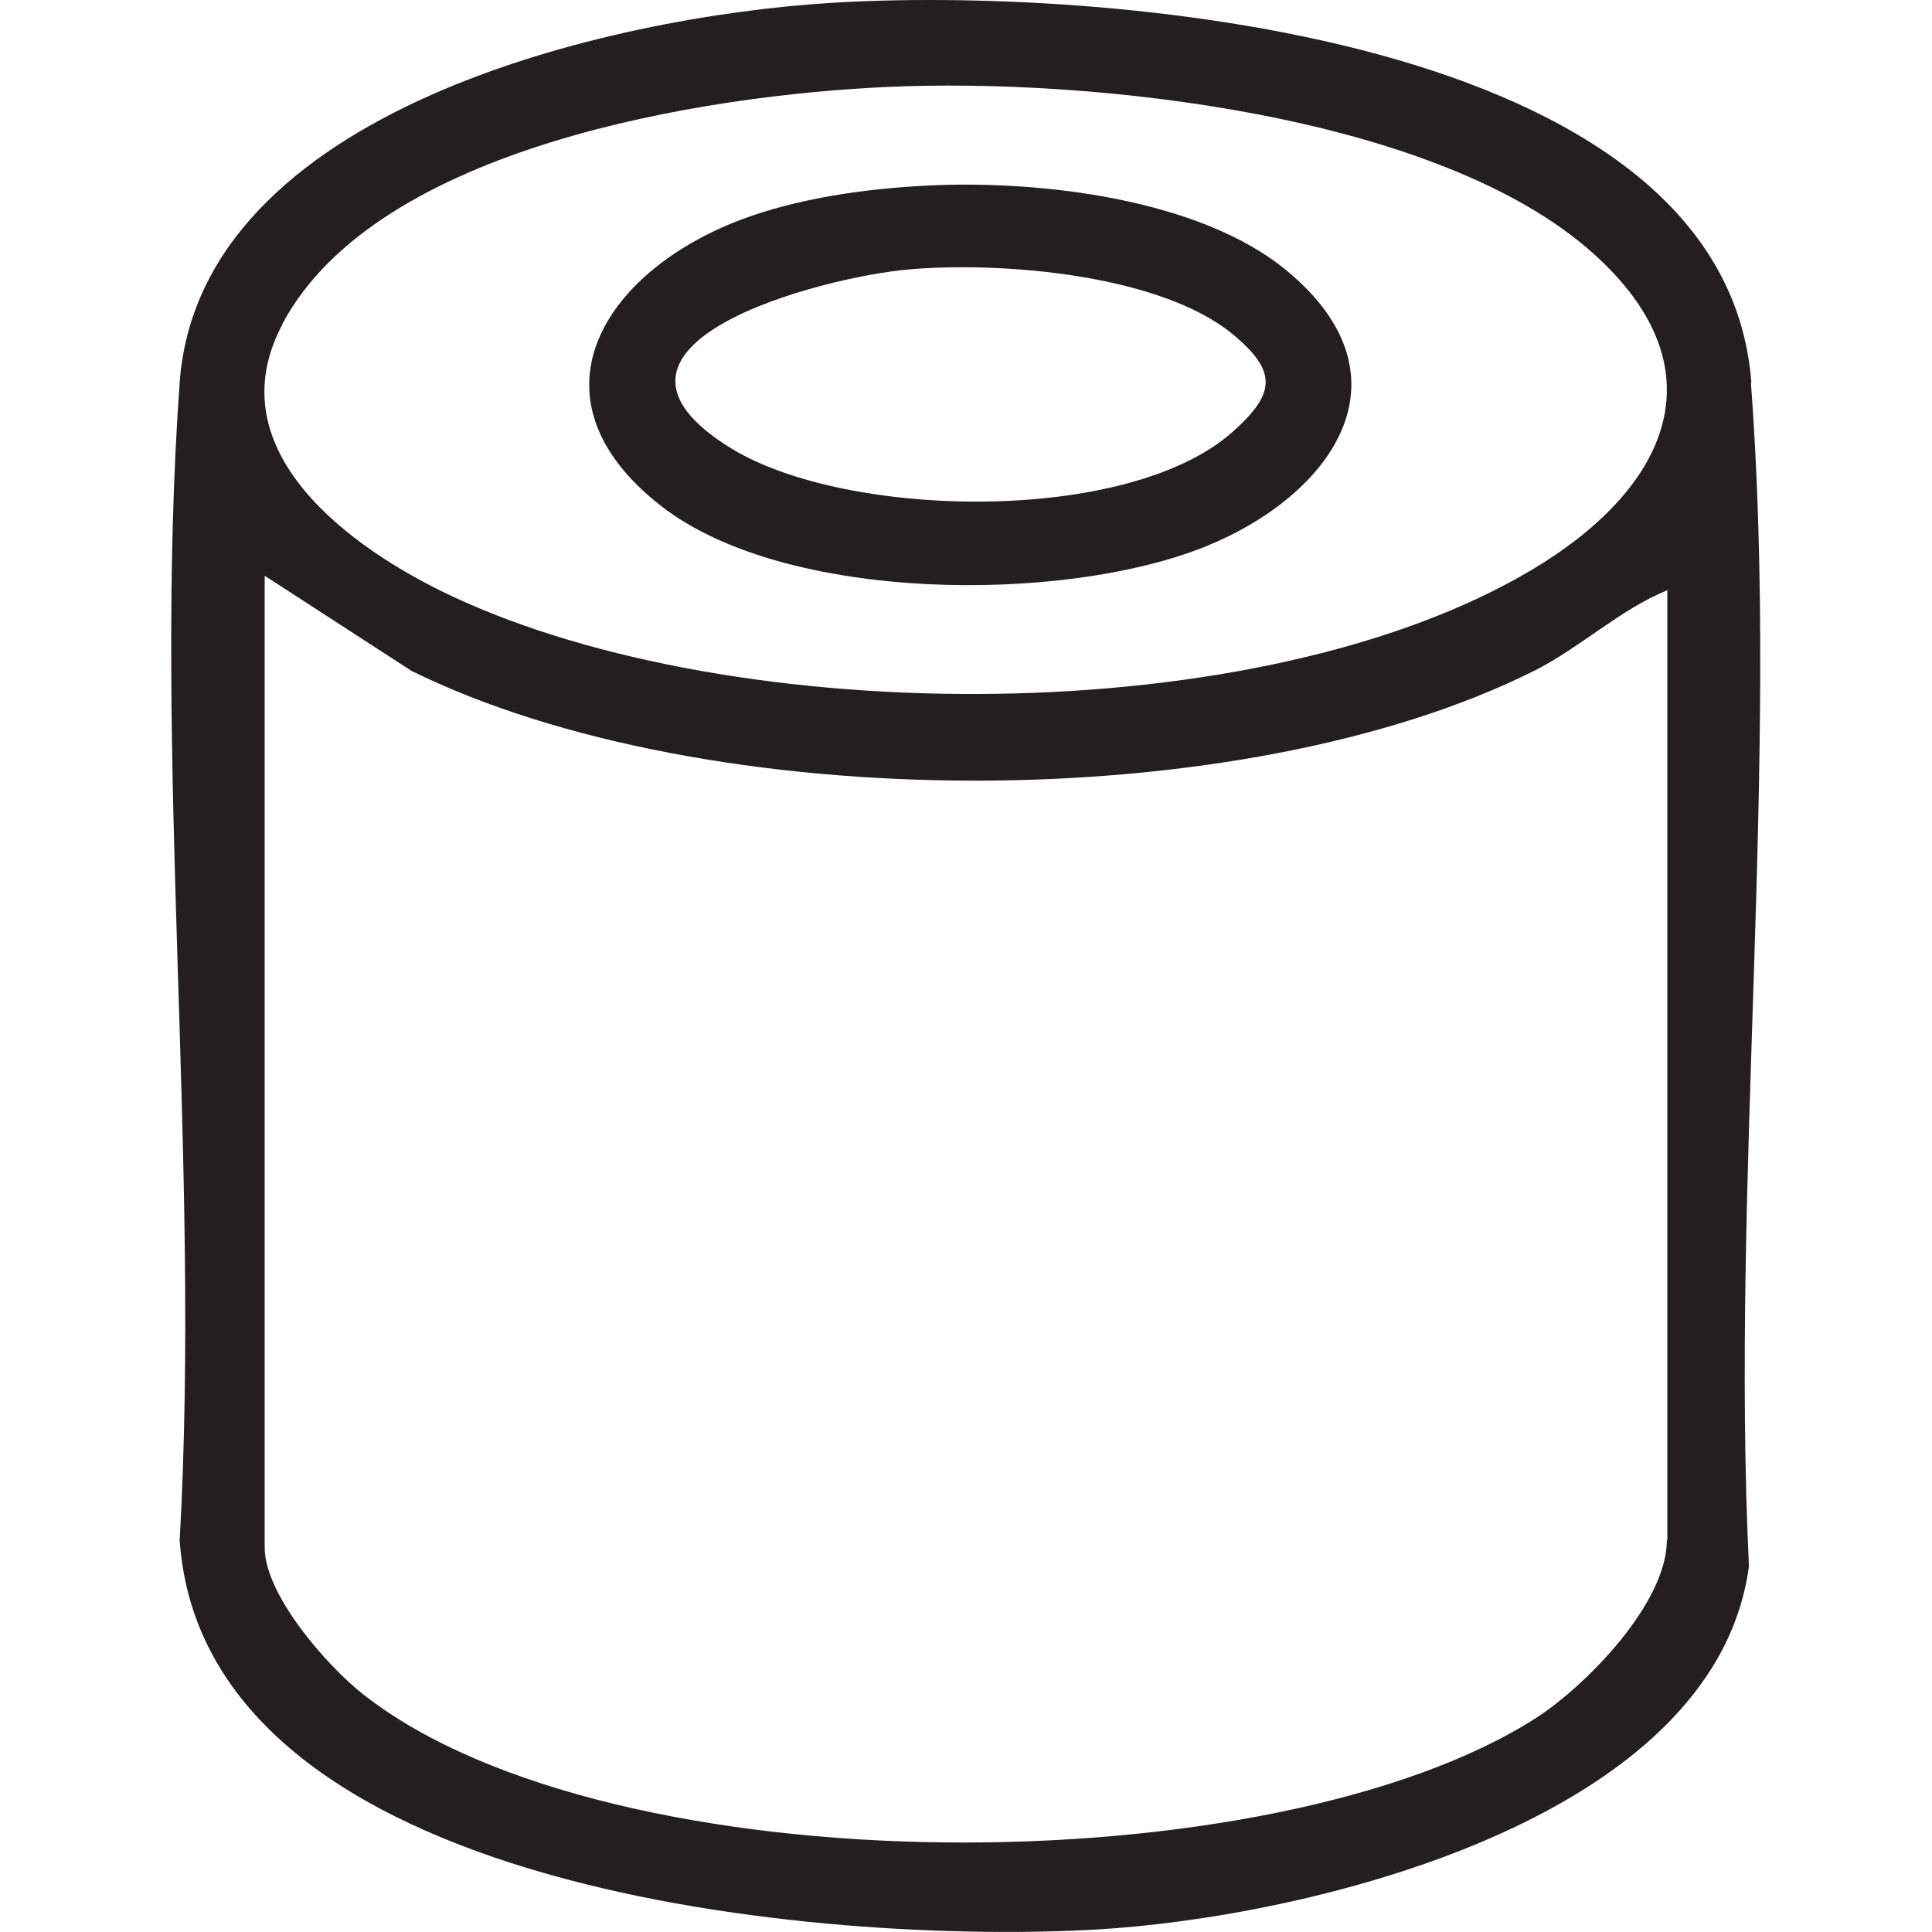
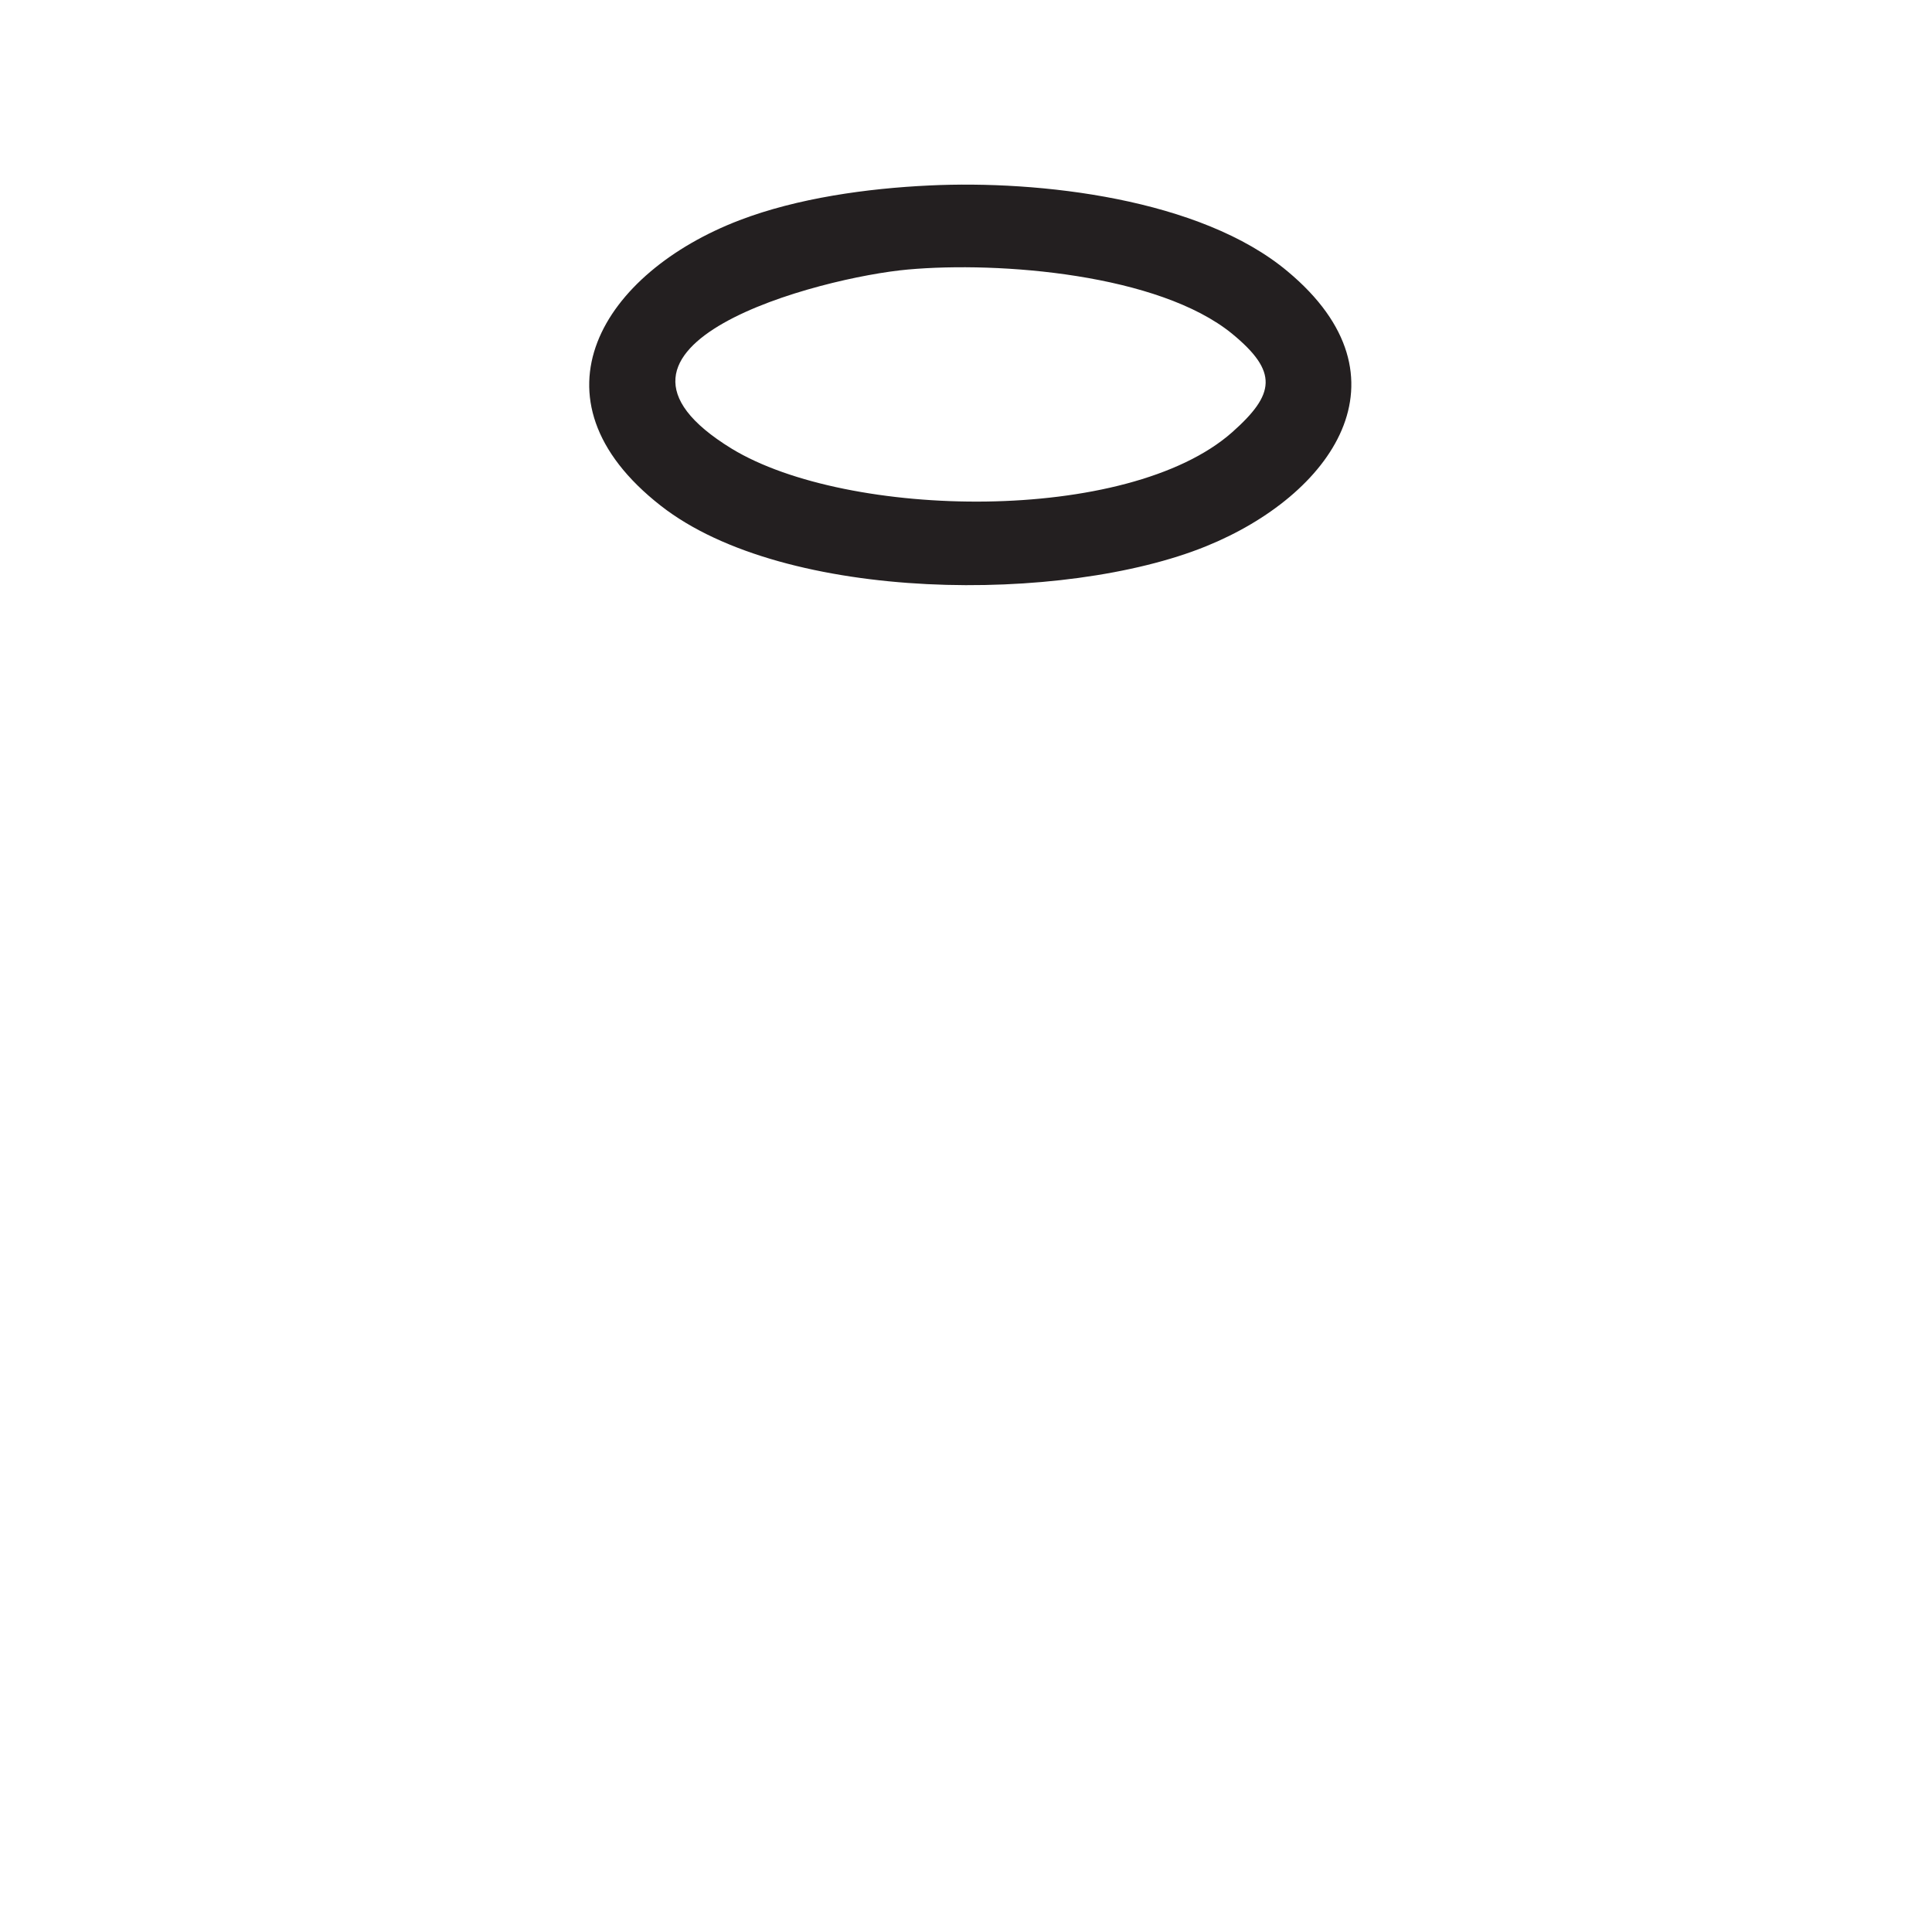
<svg xmlns="http://www.w3.org/2000/svg" id="Layer_1" width="40" height="40" version="1.1" viewBox="0 0 40 40">
  <defs>
    <style>
      .st0 {
        fill: #231f20;
      }
    </style>
  </defs>
-   <path class="st0" d="M36.26,7.92C35.71.63,22.59-.28,17.2.06,12.66.34,4.13,2.26,3.72,7.92c-.56,7.75.44,16.15,0,23.97.51,7.37,13.48,8.37,18.96,8.06,4.38-.25,12.82-2.25,13.53-7.52-.38-7.96.64-16.62.04-24.51ZM5.85,6.7C7.81,3.03,14.6,1.97,18.37,1.8c4.18-.19,11.39.55,14.62,3.45,2.74,2.46,1.45,4.93-1.28,6.55-5.65,3.36-16.49,3.3-22.36.54-2.09-.98-4.9-3.01-3.5-5.63ZM34.51,31.89c0,1.3-1.67,3.01-2.71,3.68-5.43,3.48-19.14,3.55-24.28-.49-.75-.59-2.04-2.06-2.04-3.04V11.92l3.04,1.97c6.11,3.01,17.14,3.05,23.24,0,.97-.49,1.78-1.27,2.76-1.67v19.67Z" />
  <path class="st0" d="M13.68,10.47c2.58,2.02,8.36,2.03,11.29.84,2.59-1.05,4.34-3.48,1.69-5.69-1.8-1.51-5.14-1.89-7.42-1.78-1.28.06-2.73.26-3.93.72-2.82,1.08-4.48,3.68-1.63,5.91ZM18.8,5.58c1.89-.17,5.19.09,6.71,1.33.96.79.89,1.25,0,2.04-2.16,1.91-7.96,1.8-10.36.34-3.51-2.15,1.84-3.55,3.65-3.71Z" />
</svg>